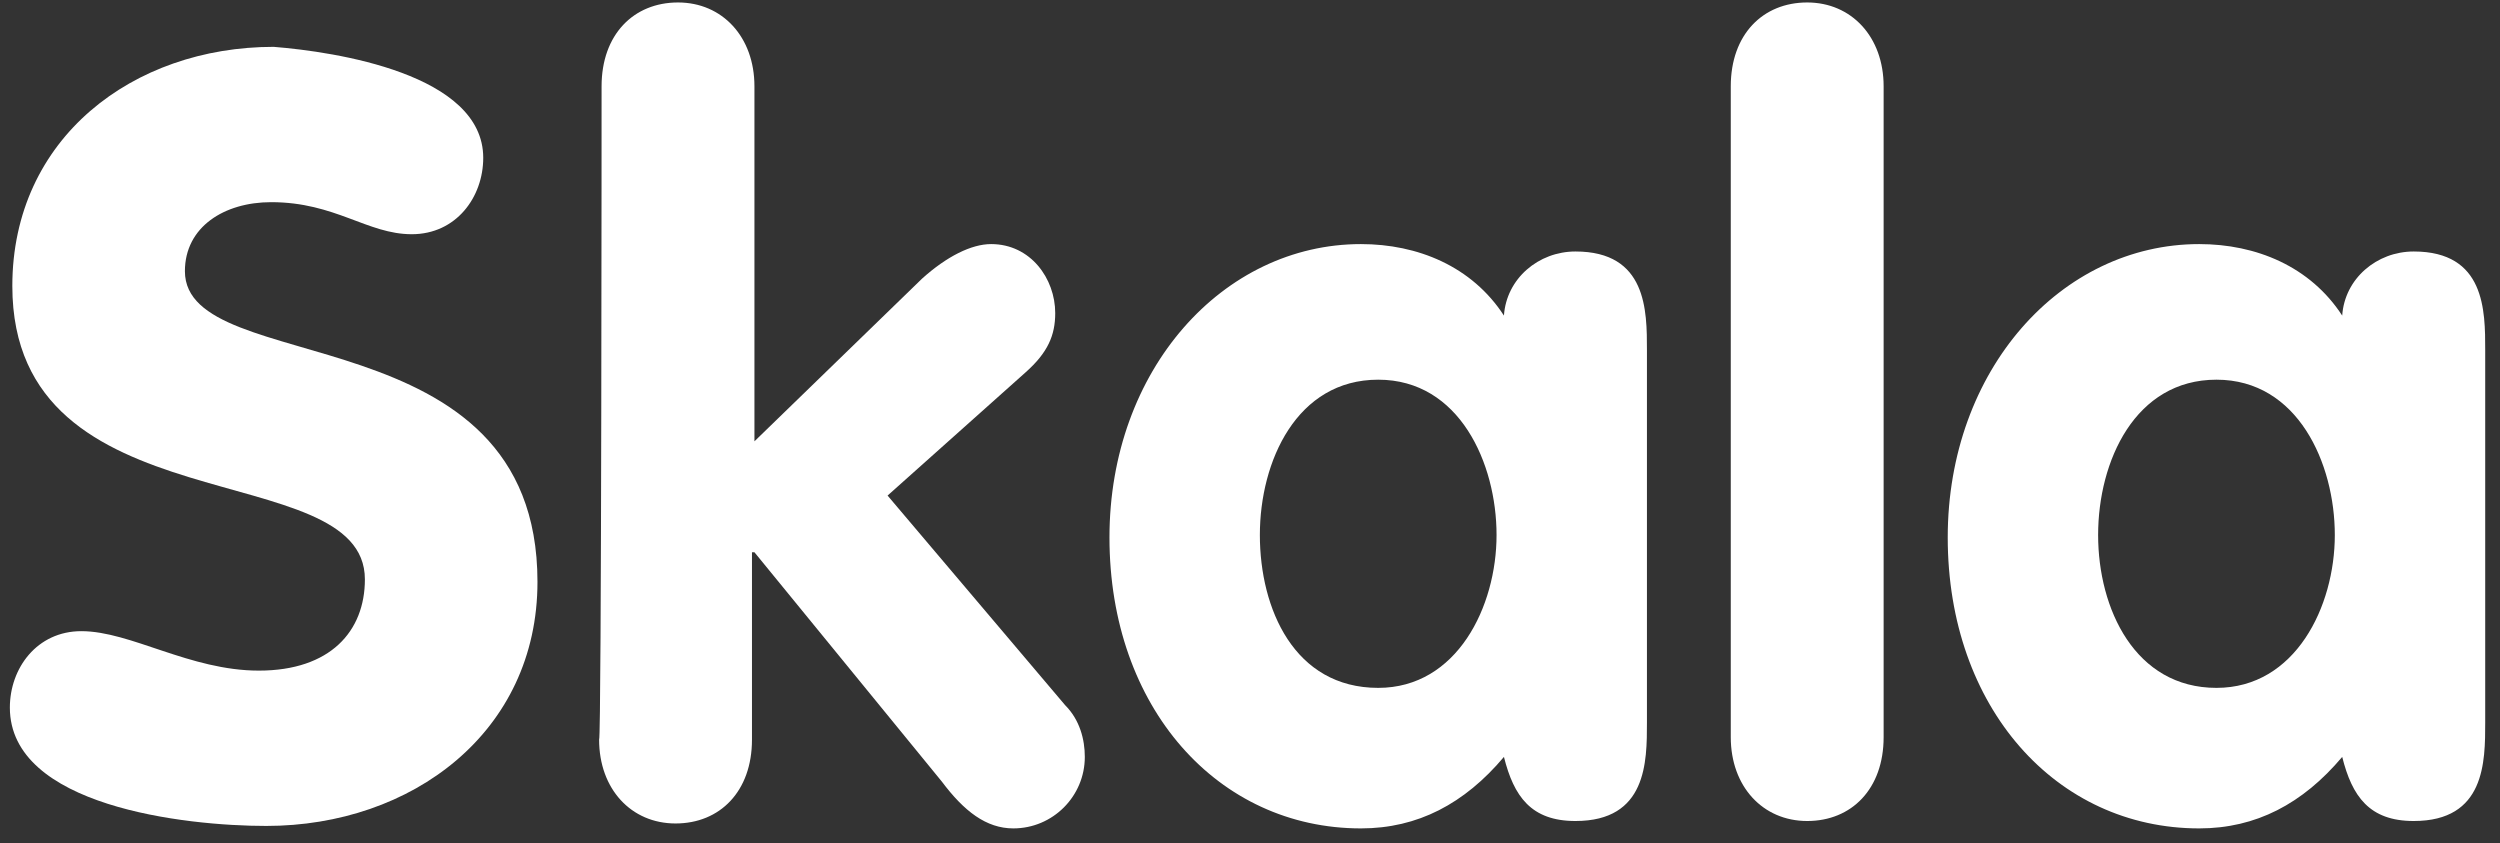
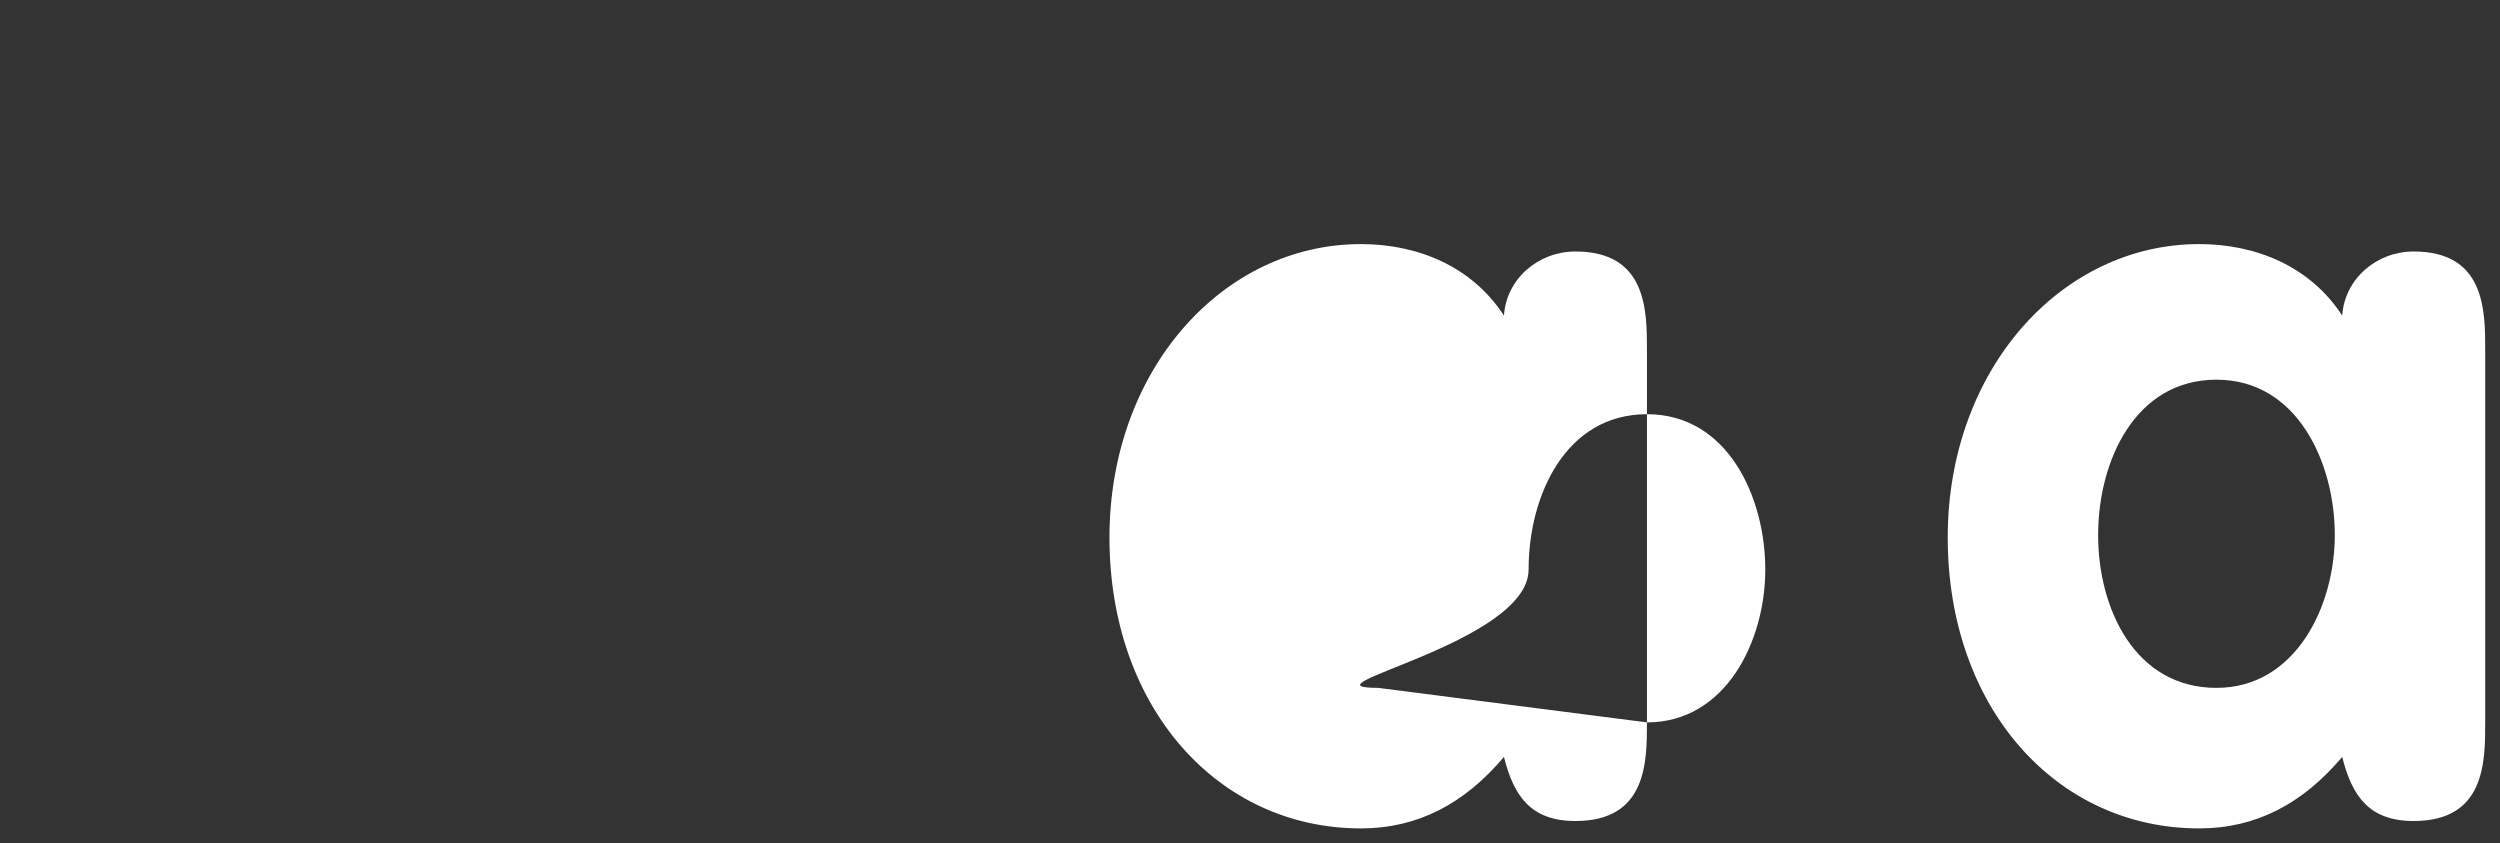
<svg xmlns="http://www.w3.org/2000/svg" version="1.1" id="Layer_1" x="0px" y="0px" width="101.4px" height="34.2px" viewBox="0 0 101.4 34.2" style="enable-background:new 0 0 101.4 34.2;" xml:space="preserve">
  <rect x="0" y="0" width="101.4" height="34.2" fill="#333333" stroke="none" />
  <style type="text/css">
	.st0{enable-background:new    ;}
	.st1{fill:#FFFFFF;}
</style>
  <g class="st0">
-     <path class="st1" d="M19.6,6.4c0,1.6-1.1,3.1-2.9,3.1S13.6,8.2,11,8.2c-1.9,0-3.5,1-3.5,2.8c0,4.4,14.3,1.6,14.3,12.6   c0,6.1-5.1,9.9-11,9.9c-3.3,0-10.4-0.8-10.4-4.8c0-1.6,1.1-3.1,2.9-3.1c2,0,4.4,1.6,7.2,1.6c2.9,0,4.3-1.6,4.3-3.7   c0-5.1-14.3-2-14.3-11.9c0-6,4.9-9.7,10.6-9.7C13.6,2.1,19.6,3,19.6,6.4z" />
-     <path class="st1" d="M24.4,3.5c0-2.1,1.3-3.4,3.1-3.4s3.1,1.4,3.1,3.4v14.4l6.8-6.6c1-0.9,2-1.4,2.8-1.4c1.6,0,2.6,1.4,2.6,2.8   c0,0.9-0.3,1.6-1.2,2.4L36,20.1l7.2,8.5c0.6,0.6,0.8,1.4,0.8,2.1c0,1.6-1.3,2.9-2.9,2.9c-1.1,0-2-0.7-2.9-1.9l-7.6-9.3h-0.1V30   c0,2.1-1.3,3.4-3.1,3.4c-1.8,0-3.1-1.4-3.1-3.4C24.4,30,24.4,3.5,24.4,3.5z" />
-     <path class="st1" d="M66.8,29.3c0,1.6,0,4-2.9,4c-1.8,0-2.5-1-2.9-2.6c-1.6,1.9-3.5,2.9-5.8,2.9c-5.8,0-10.2-4.9-10.2-11.8   c0-6.8,4.6-11.9,10.2-11.9c2.3,0,4.5,0.9,5.8,2.9c0.1-1.5,1.4-2.6,2.9-2.6c2.9,0,2.9,2.4,2.9,4V29.3z M55.9,27.9   c3.2,0,4.8-3.3,4.8-6.2s-1.5-6.3-4.8-6.3c-3.3,0-4.8,3.3-4.8,6.3S52.5,27.9,55.9,27.9z" />
-     <path class="st1" d="M70.2,3.5c0-2.1,1.3-3.4,3.1-3.4s3.1,1.4,3.1,3.4v26.4c0,2.1-1.3,3.4-3.1,3.4s-3.1-1.4-3.1-3.4V3.5z" />
+     <path class="st1" d="M66.8,29.3c0,1.6,0,4-2.9,4c-1.8,0-2.5-1-2.9-2.6c-1.6,1.9-3.5,2.9-5.8,2.9c-5.8,0-10.2-4.9-10.2-11.8   c0-6.8,4.6-11.9,10.2-11.9c2.3,0,4.5,0.9,5.8,2.9c0.1-1.5,1.4-2.6,2.9-2.6c2.9,0,2.9,2.4,2.9,4V29.3z c3.2,0,4.8-3.3,4.8-6.2s-1.5-6.3-4.8-6.3c-3.3,0-4.8,3.3-4.8,6.3S52.5,27.9,55.9,27.9z" />
    <path class="st1" d="M100.8,29.3c0,1.6,0,4-2.9,4c-1.8,0-2.5-1-2.9-2.6c-1.6,1.9-3.5,2.9-5.8,2.9c-5.8,0-10.2-4.9-10.2-11.8   c0-6.8,4.6-11.9,10.2-11.9c2.3,0,4.5,0.9,5.8,2.9c0.1-1.5,1.4-2.6,2.9-2.6c2.9,0,2.9,2.4,2.9,4V29.3z M89.9,27.9   c3.2,0,4.8-3.3,4.8-6.2s-1.5-6.3-4.8-6.3c-3.3,0-4.8,3.3-4.8,6.3S86.6,27.9,89.9,27.9z" />
  </g>
</svg>